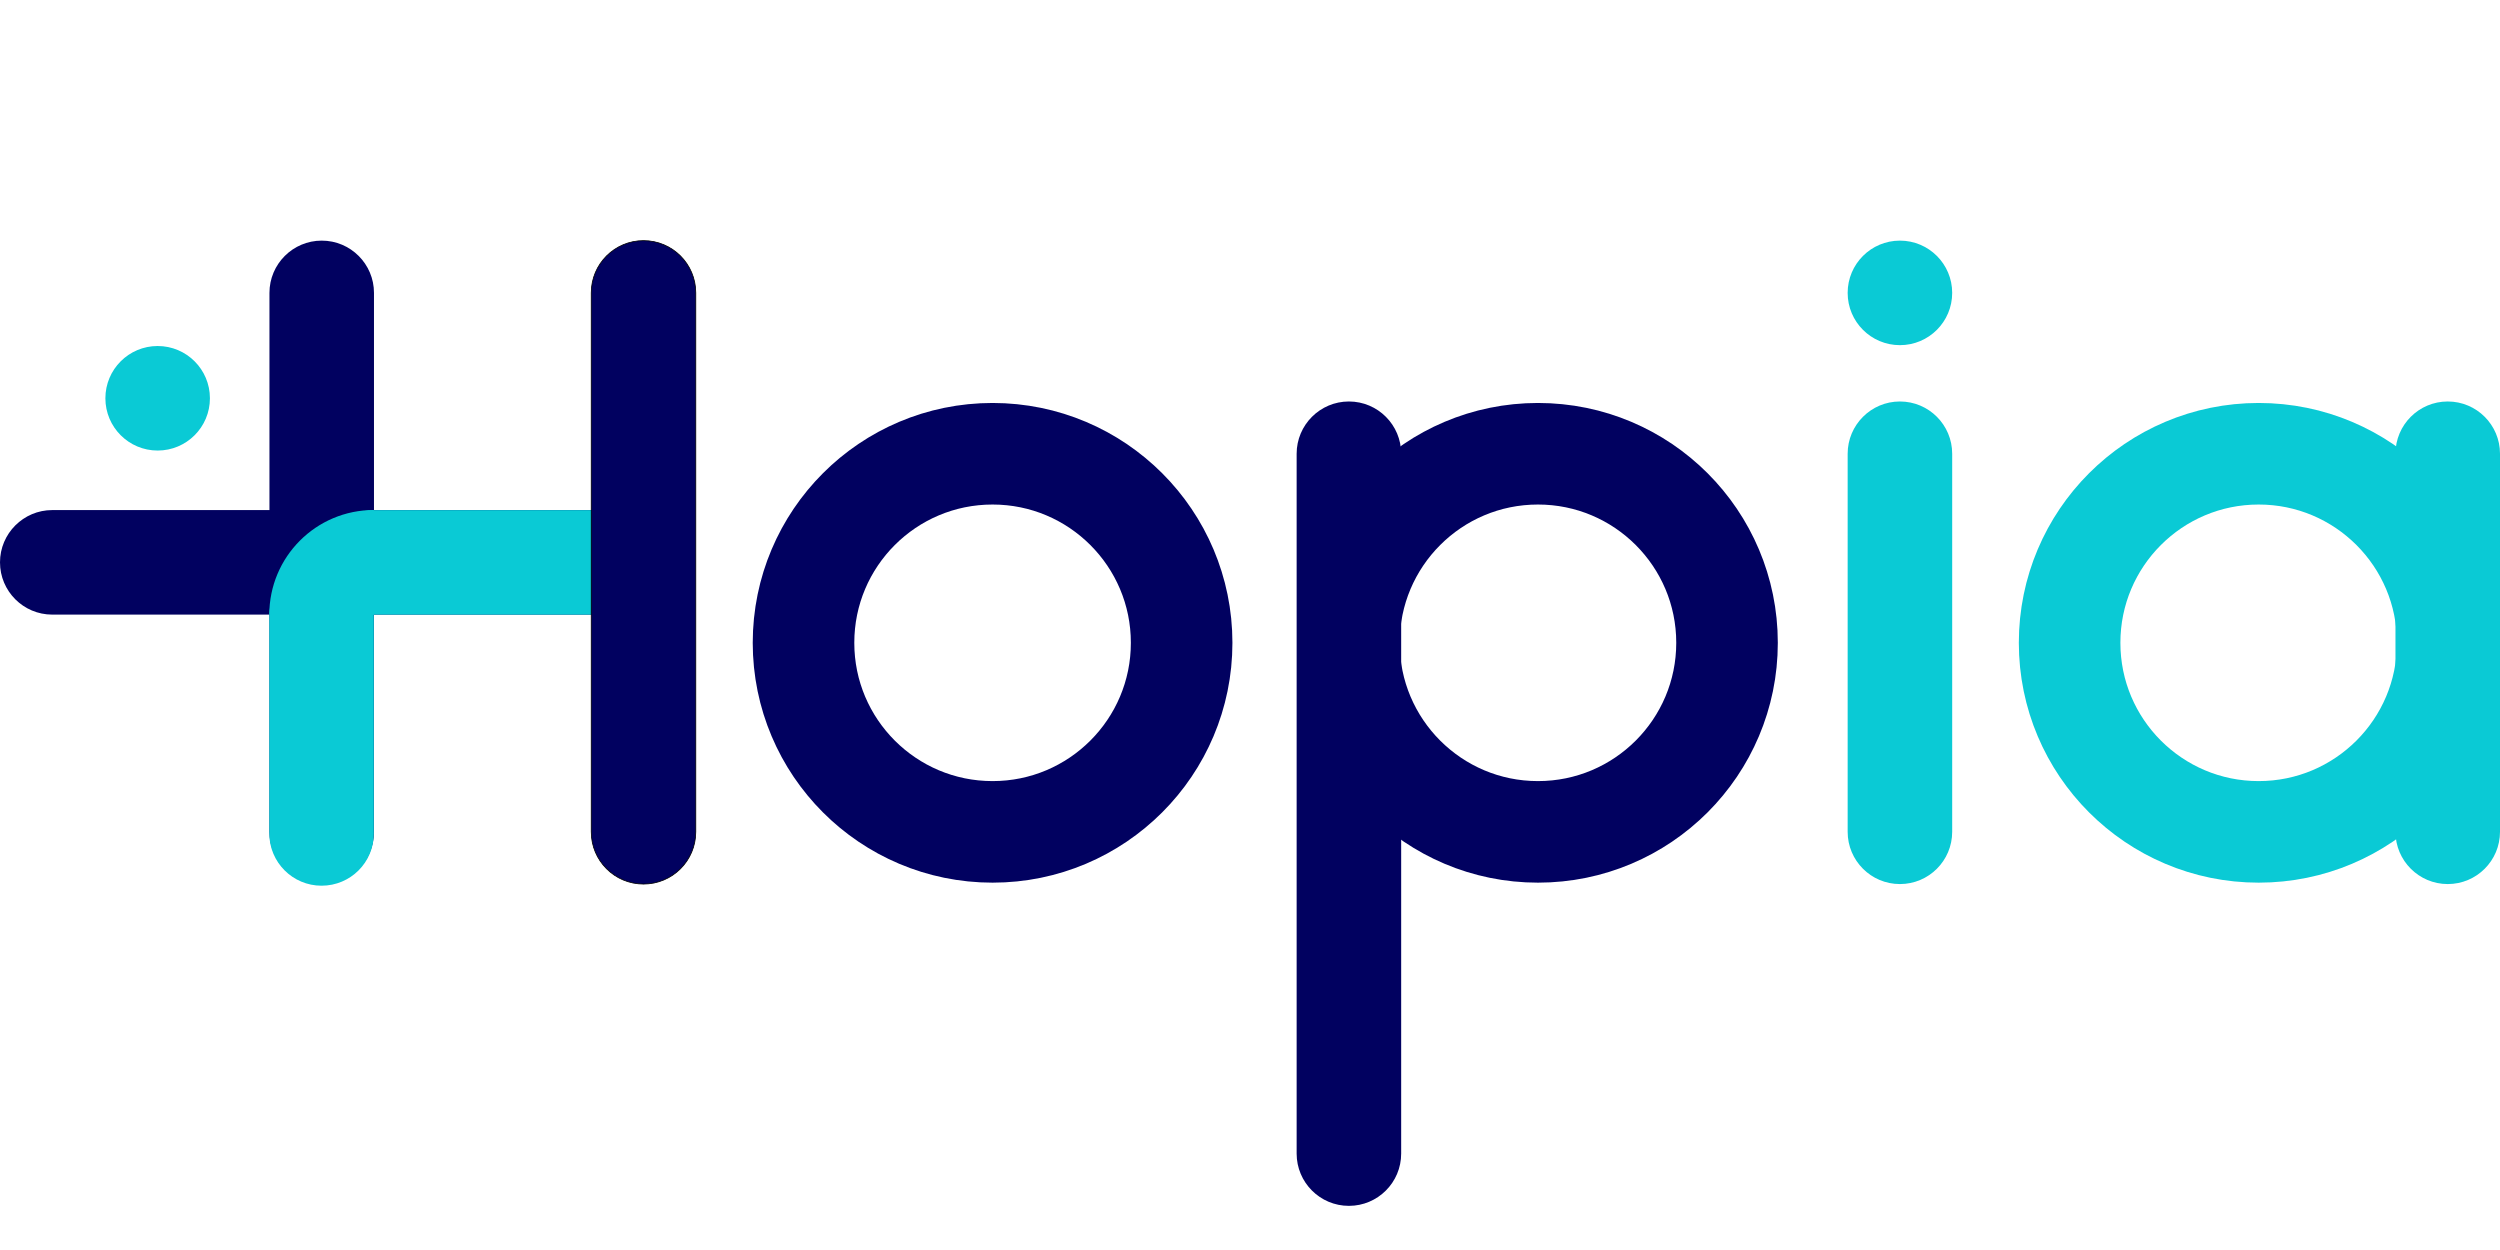
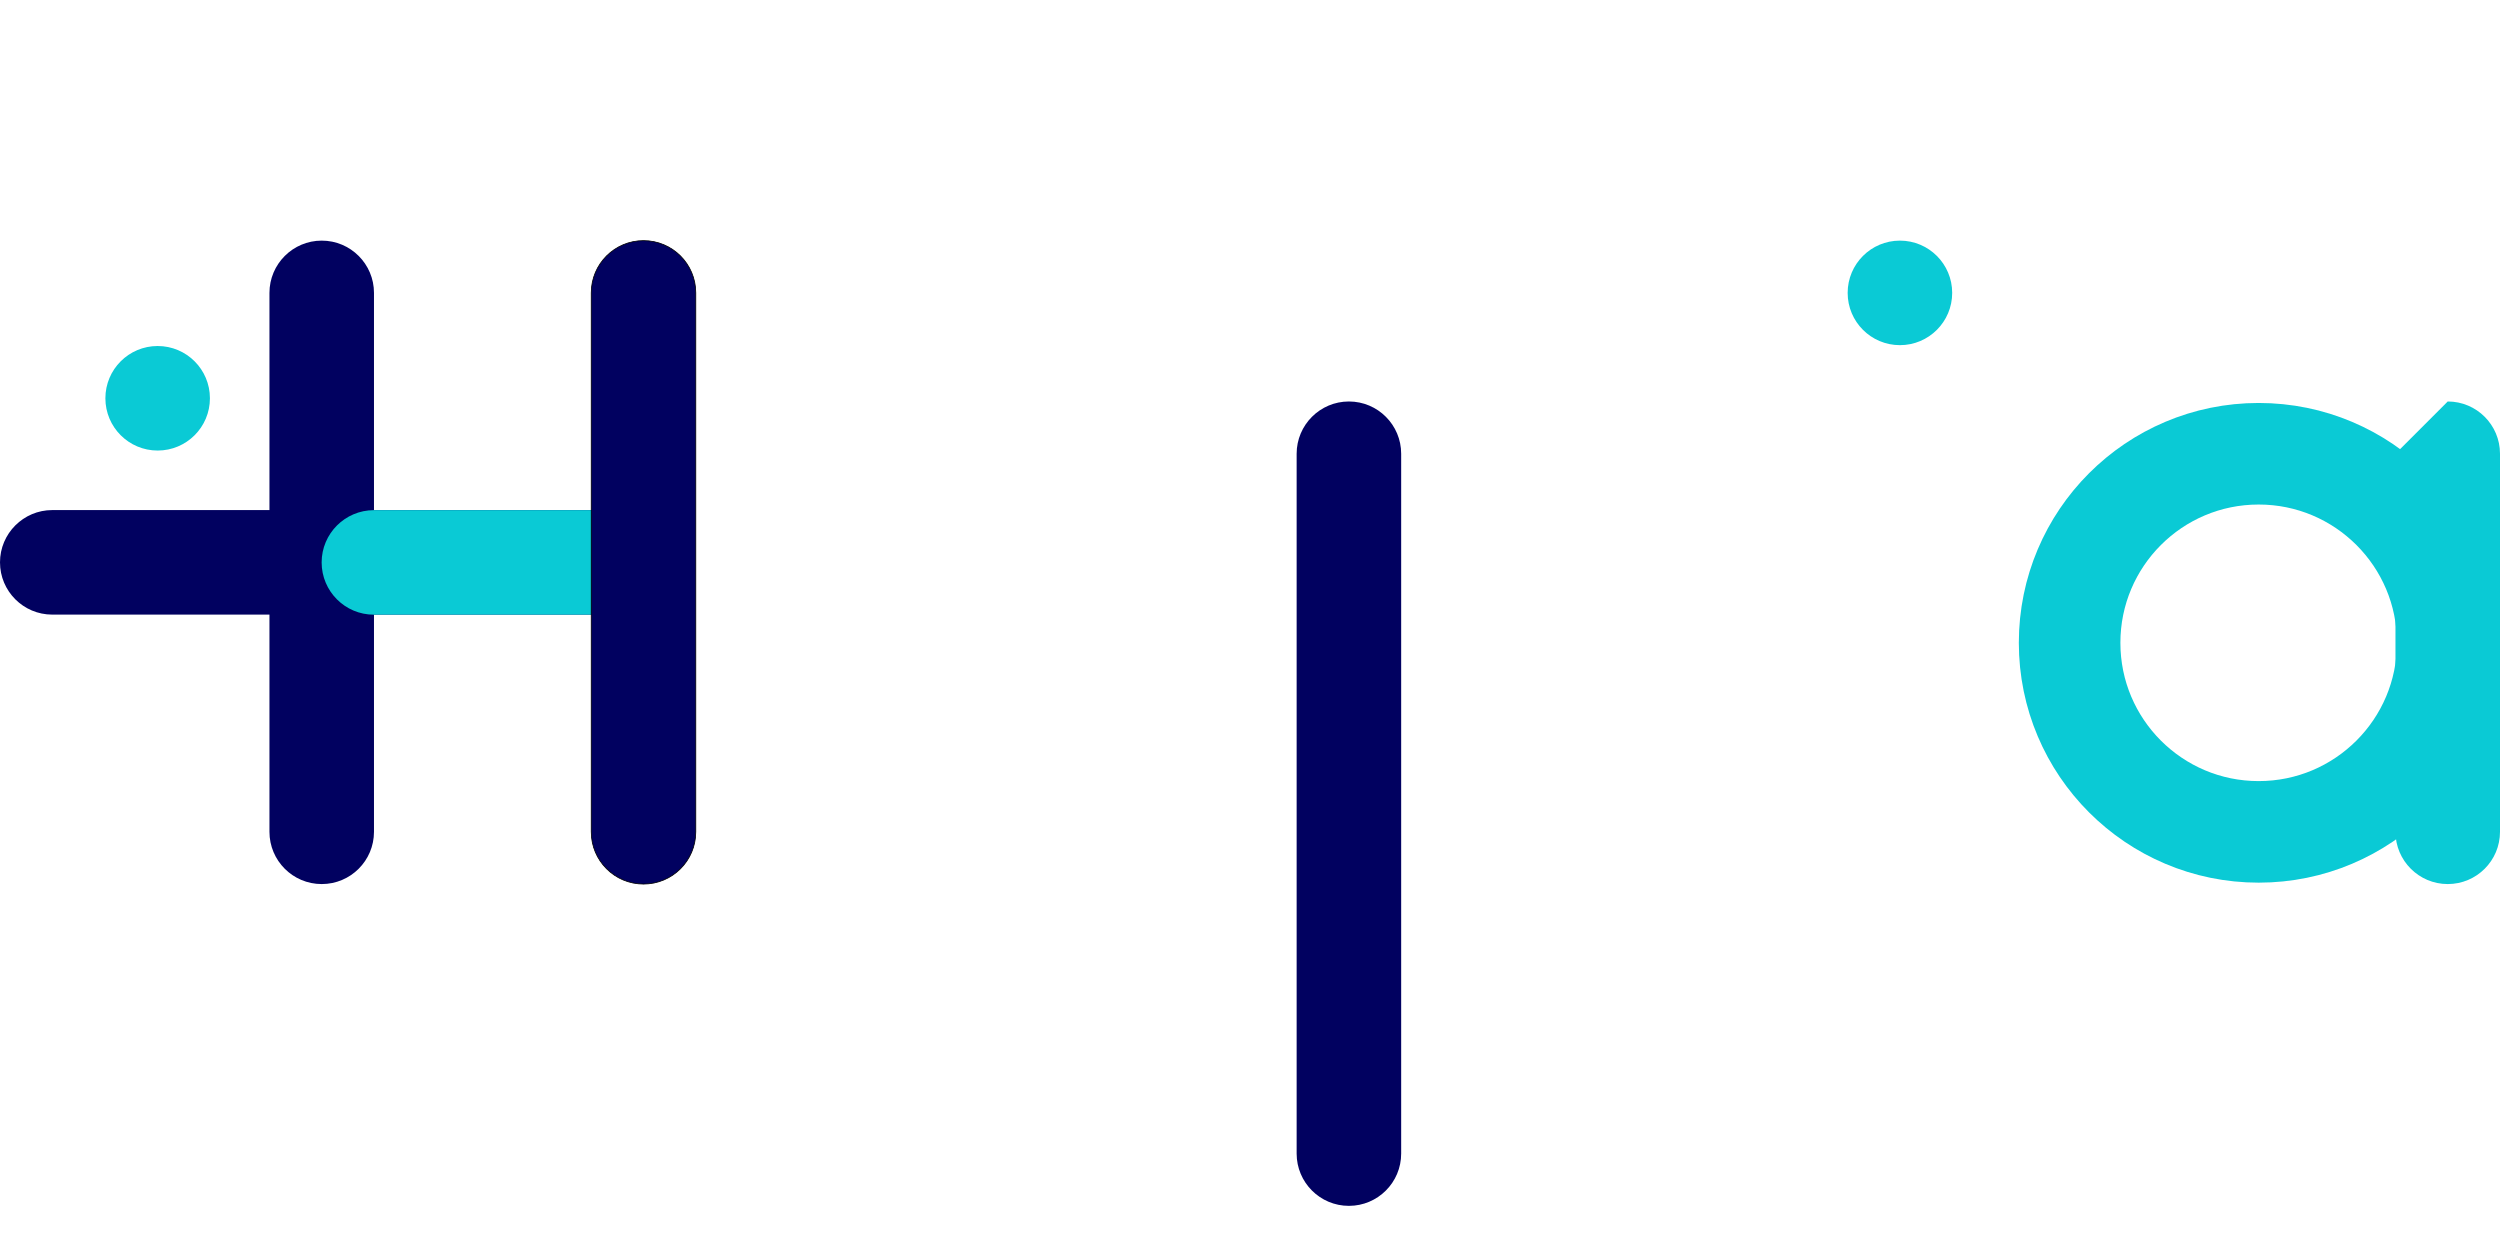
<svg xmlns="http://www.w3.org/2000/svg" version="1.1" id="H" x="0" y="0" viewBox="0 0 3200 1600" xml:space="preserve">
  <style>.st0{fill:#010160}.st1{fill-rule:evenodd;clip-rule:evenodd}.st1,.st2{fill:#0acad5}.st4{fill:none;stroke:#010160;stroke-width:130}</style>
  <g id="H_V2.2">
    <path id="H-horizon_copie_4" class="st0" d="M66.9 652.9h689.8c37 0 66.9 30 66.9 66.9 0 37-30 66.9-66.9 66.9H66.9c-37 0-66.9-30-66.9-66.9 0-36.9 30-66.9 66.9-66.9z" />
    <path id="H_b_gauche_copie_2" class="st0" d="M411.8 308c37 0 66.9 30 66.9 66.9v689.8c0 37-30 66.9-66.9 66.9-37 0-66.9-30-66.9-66.9V374.9c0-36.9 30-66.9 66.9-66.9z" />
  </g>
  <path id="A_H_horizon" class="st1" d="M823.5 719.9c0 37-30 66.9-66.9 66.9h-278c-37 0-66.9-30-66.9-66.9s30-66.9 66.9-66.9h278c36.9 0 66.9 30 66.9 66.9z" />
-   <path id="A_H_verti" class="st1" d="M411.6 1133.7c-37 0-66.9-30-66.9-66.9v-278c0-37 30-66.9 66.9-66.9s66.9 30 66.9 66.9v278c.1 37-29.9 66.9-66.9 66.9z" />
  <circle id="A_H_point" class="st2" cx="201.8" cy="509.8" r="66.9" />
-   <path id="H_x5F_arc" class="st2" d="M344.7 786.8c0-74 59.8-134 133.8-134v134H344.7z" />
  <path id="H_b_droite_copie_2" d="M823.7 308h0c37 0 66.9 30 66.9 66.9v689.8c0 37-30 66.9-66.9 66.9h0c-37 0-66.9-30-66.9-66.9V374.9c0-36.9 29.9-66.9 66.9-66.9z" fill="#010160" stroke="#000" />
-   <circle id="O" class="st4" cx="1270.5" cy="822.8" r="242" />
  <path id="P_barre" d="M1726.6 513.9c37 0 66.9 30 66.9 66.9v895.8c0 37-30 66.9-66.9 66.9-37 0-66.9-30-66.9-66.9V580.8c0-36.9 30-66.9 66.9-66.9z" fill-rule="evenodd" clip-rule="evenodd" fill="#010160" />
-   <circle id="P_rond" class="st4" cx="1968.6" cy="822.8" r="242" />
  <circle id="A_rond" cx="2891.1" cy="822.8" r="242" fill="none" stroke="#0acad5" stroke-width="130" />
-   <path id="A_barre_copie_4" class="st1" d="M3133.1 513.9c37 0 66.9 30 66.9 66.9v483.9c0 37-30 66.9-66.9 66.9s-66.9-30-66.9-66.9V580.8c0-36.9 29.9-66.9 66.9-66.9z" />
-   <path id="I_barre_copie_3" class="st1" d="M2431.9 513.9c37 0 66.9 30 66.9 66.9v483.9c0 37-30 66.9-66.9 66.9-37 0-66.9-30-66.9-66.9V580.8c0-36.9 30-66.9 66.9-66.9z" />
+   <path id="A_barre_copie_4" class="st1" d="M3133.1 513.9c37 0 66.9 30 66.9 66.9v483.9c0 37-30 66.9-66.9 66.9s-66.9-30-66.9-66.9V580.8z" />
  <circle id="I_point_copie_3" class="st2" cx="2431.9" cy="374.9" r="66.9" />
</svg>